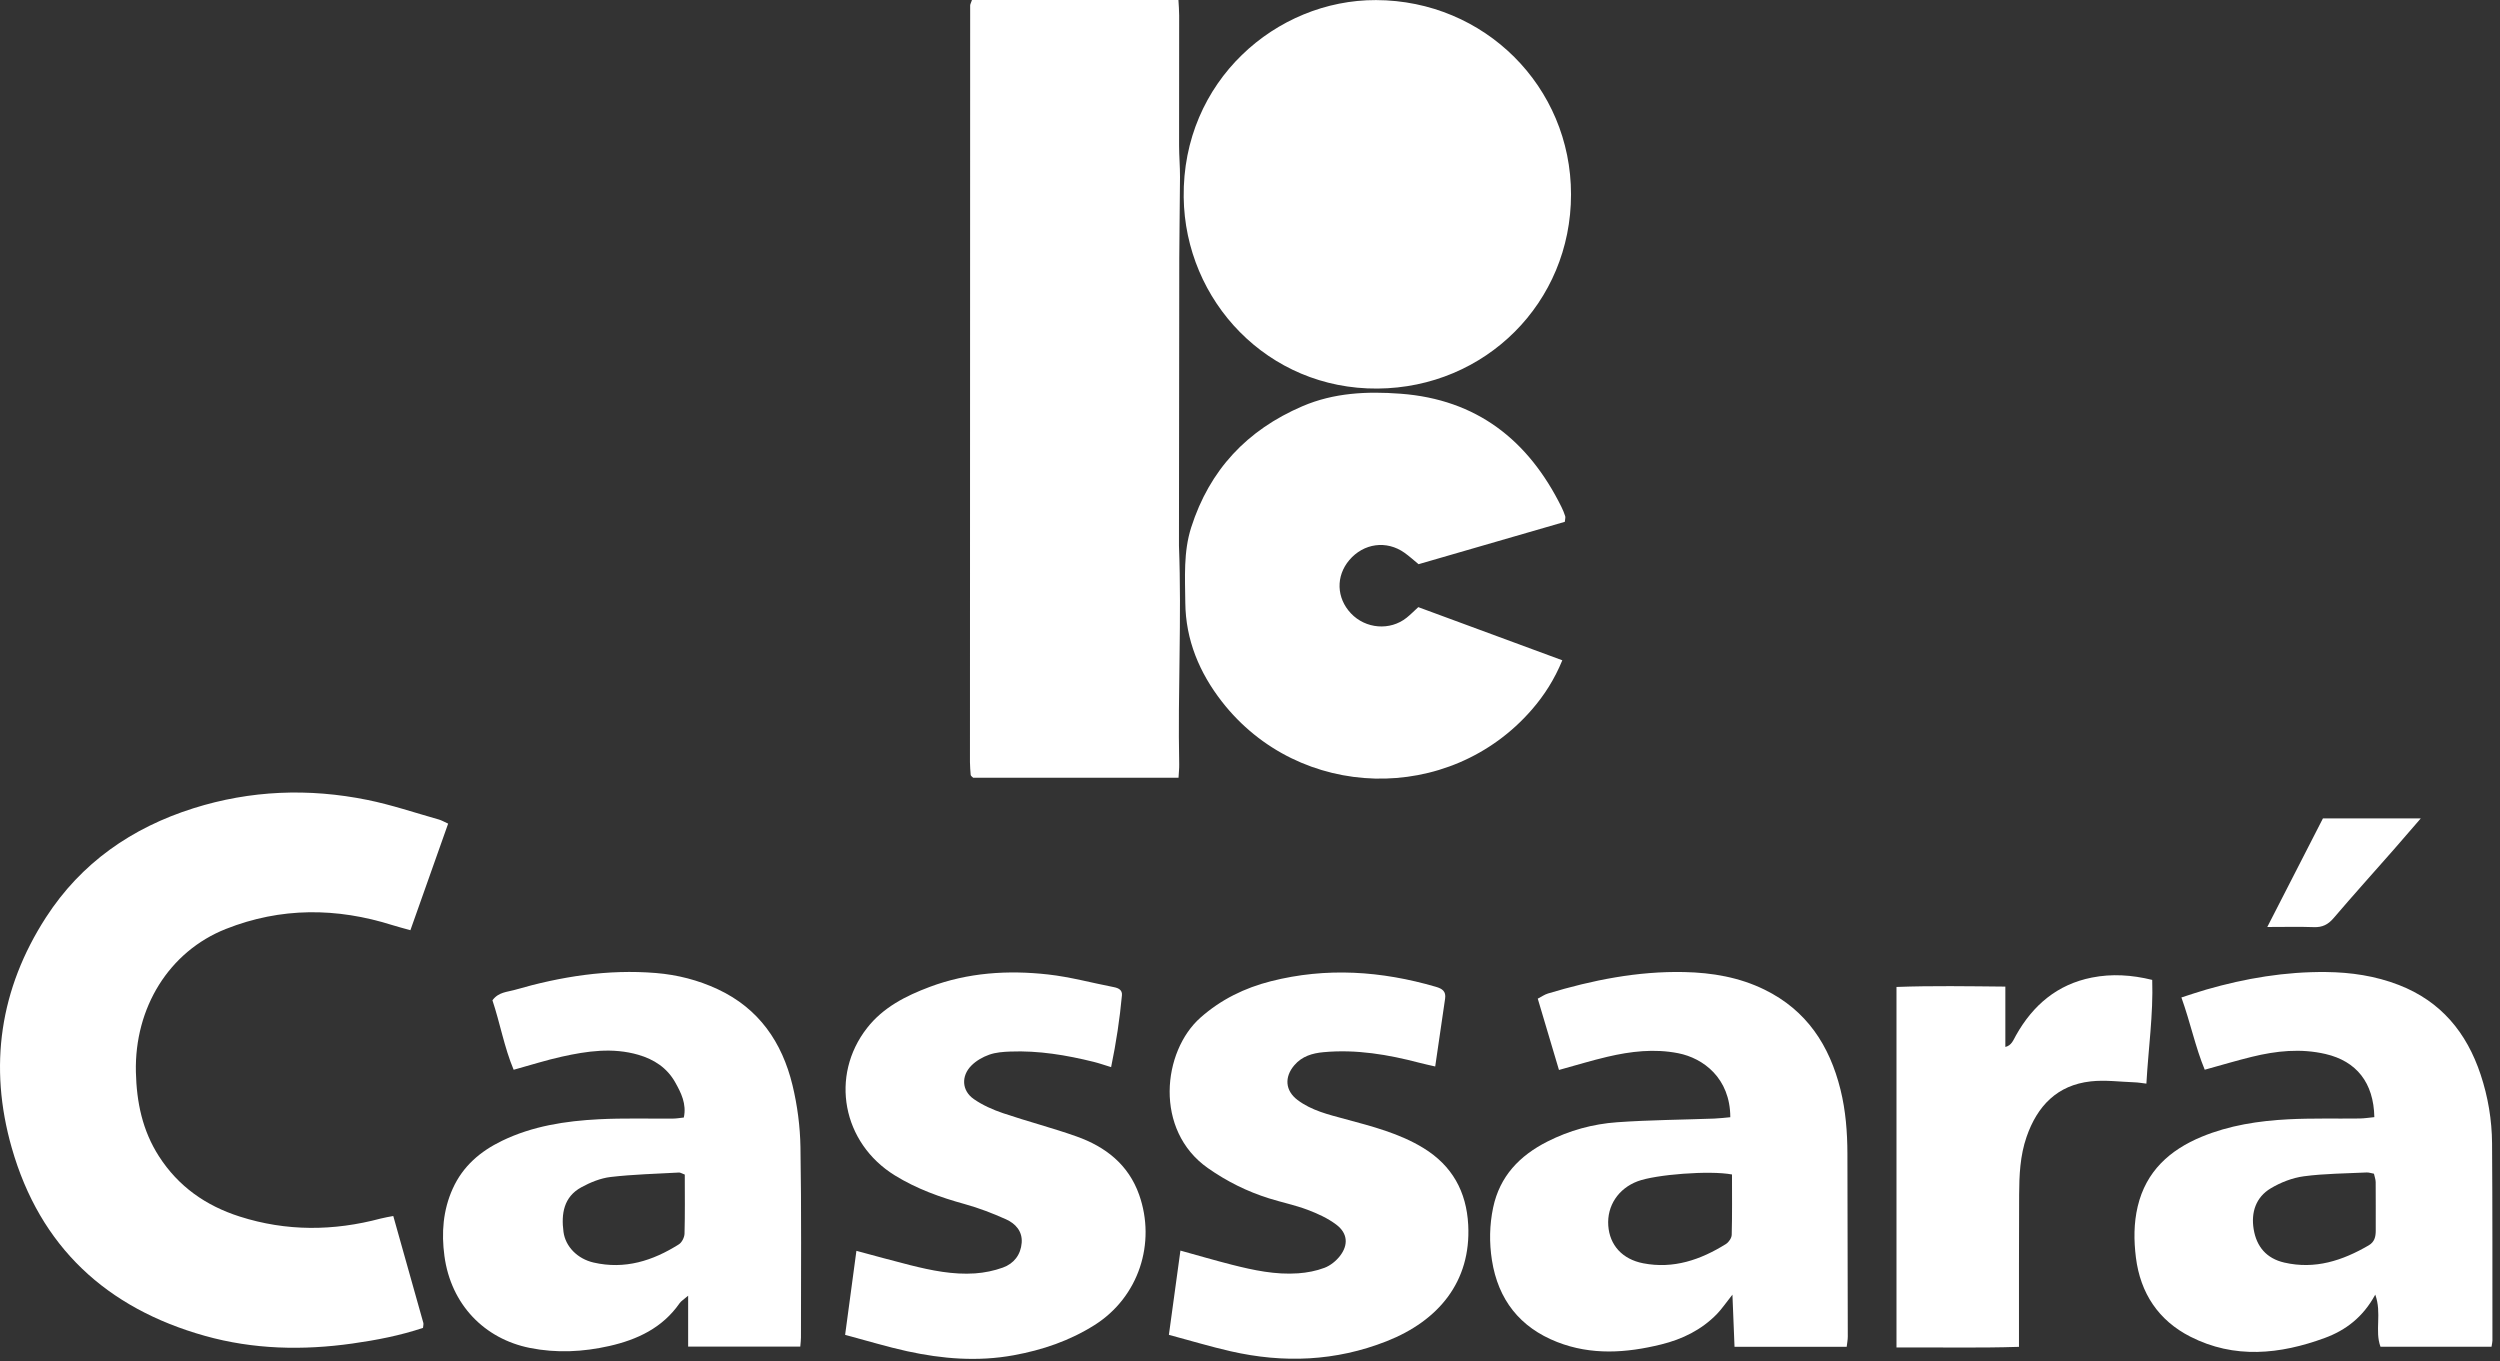
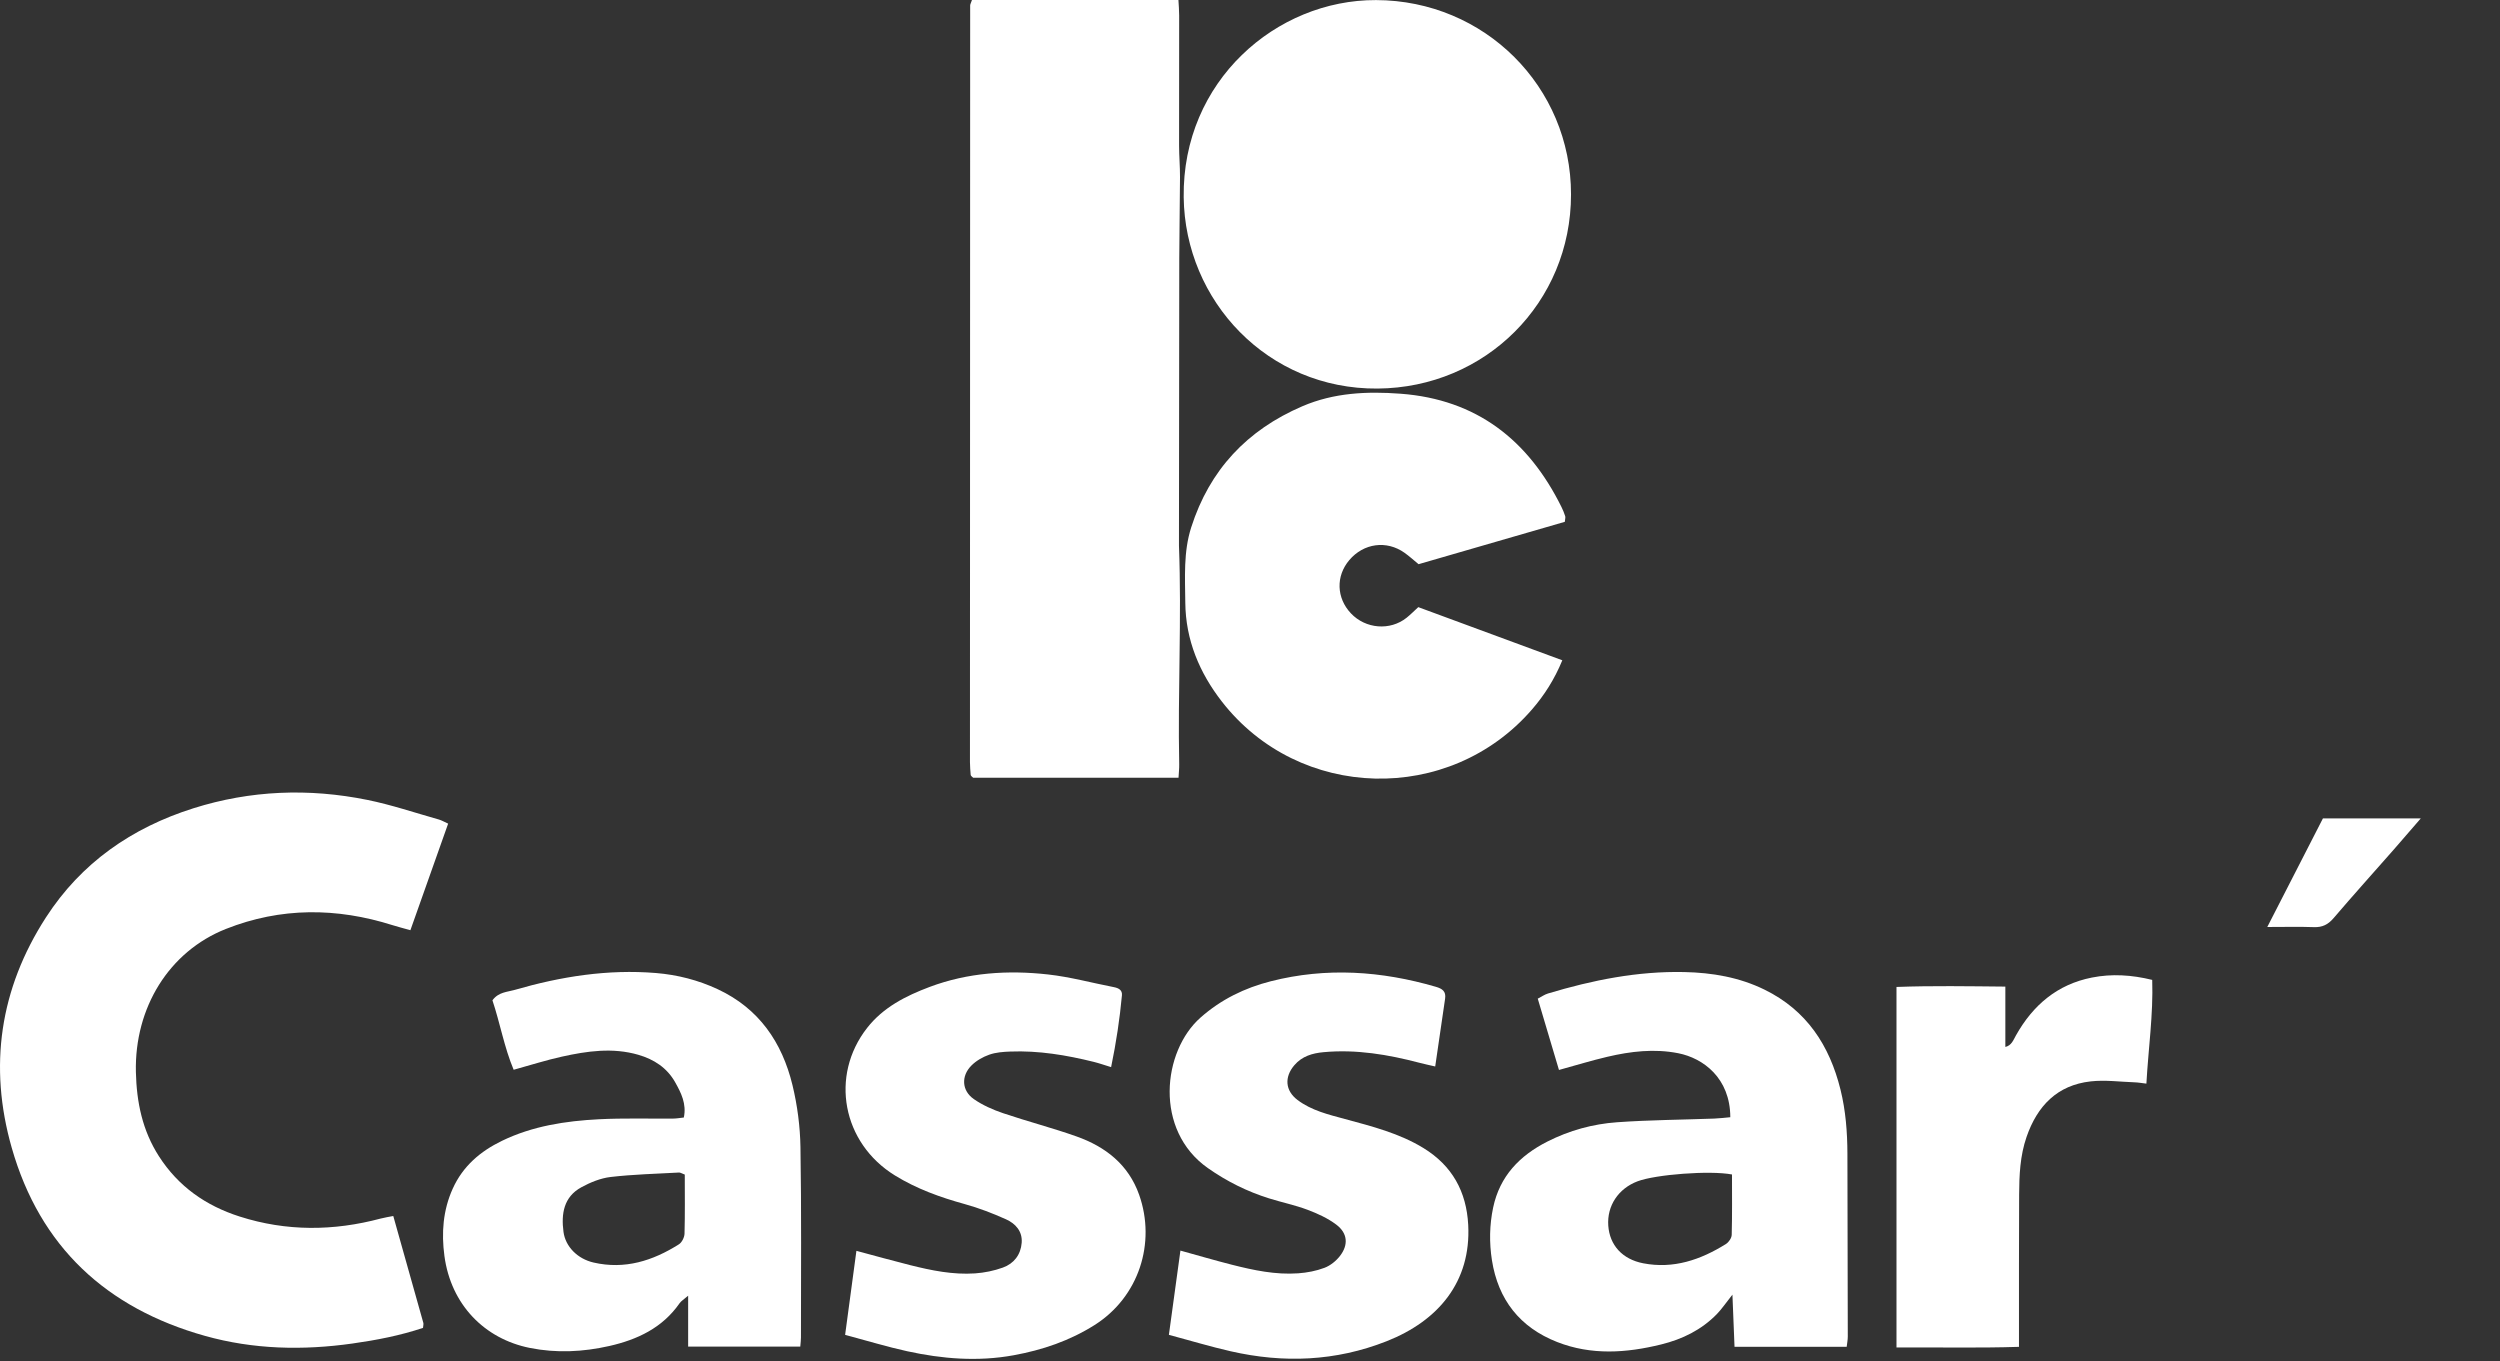
<svg xmlns="http://www.w3.org/2000/svg" width="314" height="171" viewBox="0 0 314 171" fill="none">
  <rect x="0" y="0" width="314" height="171" fill="#333333" stroke="none" />
  <g clip-path="url(#clip0_83_1069)">
    <path d="M122.079 -0H148.011C148.046 0.663 148.103 1.298 148.103 1.93C148.103 7.379 148.085 12.829 148.092 18.278C148.094 19.594 148.213 20.91 148.209 22.226C148.198 25.63 148.123 29.037 148.116 32.441C148.092 44.239 148.089 56.035 148.078 67.833C148.078 68.072 148.069 68.313 148.078 68.552C148.429 77.703 147.92 86.857 148.109 96.01C148.119 96.533 148.056 97.056 148.022 97.686H122.23C122.094 97.563 122.043 97.527 122.005 97.481C121.97 97.437 121.923 97.385 121.919 97.333C121.881 96.799 121.826 96.264 121.826 95.728C121.829 64.05 121.838 32.373 121.853 0.696C121.853 0.528 121.957 0.361 122.079 -0.002V-0Z" fill="white" />
    <path d="M56.287 103.448C54.719 107.876 53.17 112.247 51.546 116.833C50.754 116.61 50.027 116.429 49.316 116.204C42.282 113.98 35.276 113.944 28.379 116.673C21.224 119.506 16.885 126.573 17.068 134.647C17.155 138.435 17.884 141.994 19.964 145.23C22.407 149.03 25.855 151.441 30.105 152.798C35.981 154.675 41.884 154.631 47.811 153.051C48.311 152.918 48.827 152.843 49.395 152.73C50.684 157.305 51.933 161.727 53.171 166.154C53.216 166.314 53.152 166.503 53.13 166.782C50.254 167.747 47.279 168.32 44.27 168.746C38.032 169.627 31.825 169.494 25.74 167.785C13.387 164.315 5.023 156.618 1.469 144.144C-1.449 133.909 -0.014 124.193 5.763 115.239C10.194 108.374 16.556 103.964 24.293 101.519C31.469 99.253 38.782 98.979 46.128 100.466C49.166 101.081 52.123 102.087 55.115 102.929C55.449 103.022 55.756 103.209 56.288 103.448H56.287Z" fill="white" />
    <path d="M197.32 24.411C197.331 38.019 186.556 48.703 173.016 48.804C159.227 48.908 148.833 37.794 148.671 24.768C148.491 10.186 160.291 -0.028 172.827 0.01C186.469 0.049 197.322 10.893 197.32 24.411Z" fill="white" />
    <path d="M196.543 65.54C190.469 67.3 184.348 69.073 178.172 70.863C177.602 70.398 177.03 69.871 176.401 69.425C174.152 67.831 171.271 68.226 169.473 70.347C167.767 72.361 167.848 75.097 169.673 77.034C171.517 78.992 174.594 79.245 176.667 77.59C177.178 77.182 177.636 76.713 178.136 76.256C184.149 78.476 190.126 80.68 196.227 82.932C195.247 85.318 193.973 87.315 192.412 89.116C182.042 101.081 163.176 100.615 153.462 88.111C150.649 84.491 148.917 80.378 148.874 75.697C148.846 72.529 148.626 69.342 149.611 66.251C151.918 59.019 156.631 54.007 163.577 51.025C167.539 49.324 171.681 49.135 175.898 49.45C185.477 50.164 191.956 55.271 196.119 63.675C196.304 64.048 196.462 64.439 196.59 64.834C196.64 64.989 196.572 65.183 196.541 65.542L196.543 65.54Z" fill="white" />
-     <path d="M312.937 169.152H298.991C298.245 167.156 299.181 164.954 298.333 162.605C296.8 165.434 294.619 167.083 291.996 168.046C286.366 170.117 280.643 170.708 275.102 167.882C271.122 165.853 268.834 162.443 268.271 157.951C268.002 155.795 267.995 153.645 268.496 151.526C269.541 147.116 272.517 144.436 276.54 142.773C280.006 141.341 283.679 140.778 287.389 140.586C290.375 140.431 293.375 140.521 296.368 140.482C296.994 140.473 297.617 140.37 298.218 140.313C298.13 135.979 295.978 133.289 292.086 132.383C288.971 131.659 285.895 131.986 282.845 132.734C280.934 133.201 279.048 133.769 276.914 134.357C275.739 131.519 275.12 128.445 273.984 125.281C275.117 124.92 276.109 124.576 277.118 124.287C282.03 122.874 287.028 122.031 292.156 122.087C295.291 122.121 298.344 122.57 301.288 123.71C306.586 125.763 309.816 129.694 311.567 134.966C312.498 137.767 312.982 140.667 313.003 143.609C313.062 151.871 313.041 160.135 313.048 168.397C313.048 168.571 312.998 168.745 312.935 169.15L312.937 169.152ZM298.166 147.417C297.822 147.356 297.533 147.25 297.251 147.262C294.621 147.392 291.975 147.395 289.374 147.74C287.936 147.931 286.46 148.506 285.207 149.254C283.335 150.37 282.713 152.276 283.06 154.386C283.42 156.574 284.66 158.062 286.909 158.58C290.776 159.47 294.22 158.332 297.513 156.414C298.236 155.993 298.394 155.335 298.392 154.58C298.389 152.545 298.403 150.51 298.385 148.475C298.381 148.134 298.248 147.794 298.167 147.417H298.166Z" fill="white" />
    <path d="M100.513 169.134H86.431V162.74C85.854 163.238 85.546 163.414 85.363 163.677C83.211 166.781 80.044 168.264 76.524 169.059C73.231 169.803 69.898 169.972 66.538 169.298C60.856 168.157 56.637 163.864 55.818 157.739C55.433 154.861 55.636 152.01 56.864 149.292C58.14 146.467 60.326 144.606 63.042 143.29C66.885 141.428 71.027 140.793 75.226 140.579C78.334 140.421 81.457 140.52 84.572 140.493C84.978 140.49 85.386 140.414 85.888 140.36C86.255 138.652 85.541 137.248 84.795 135.924C83.781 134.124 82.156 133.055 80.166 132.479C76.934 131.546 73.743 132.014 70.572 132.715C68.595 133.152 66.657 133.774 64.514 134.363C63.333 131.55 62.808 128.496 61.85 125.64C62.605 124.593 63.716 124.601 64.653 124.329C70.443 122.652 76.335 121.714 82.386 122.211C85.09 122.434 87.689 123.098 90.155 124.25C95.327 126.666 98.23 130.917 99.532 136.28C100.148 138.818 100.495 141.478 100.538 144.09C100.671 152.057 100.598 160.028 100.6 167.997C100.6 168.342 100.549 168.689 100.515 169.134H100.513ZM86.008 147.527C85.617 147.382 85.449 147.261 85.291 147.27C82.424 147.43 79.546 147.498 76.698 147.829C75.431 147.977 74.144 148.505 73.012 149.125C70.801 150.335 70.475 152.449 70.774 154.721C71.014 156.56 72.517 158.104 74.547 158.574C78.471 159.479 81.993 158.36 85.275 156.282C85.649 156.044 85.963 155.41 85.976 154.951C86.044 152.503 86.008 150.051 86.008 147.529V147.527Z" fill="white" />
    <path d="M231.945 169.162H217.856C217.773 167.071 217.69 165.045 217.593 162.608C216.745 163.676 216.252 164.416 215.643 165.044C213.709 167.03 211.309 168.206 208.645 168.862C204.264 169.942 199.874 170.242 195.58 168.558C190.902 166.723 188.165 163.246 187.386 158.279C187.041 156.075 187.079 153.854 187.539 151.668C188.37 147.734 190.859 145.148 194.354 143.379C197.115 141.98 200.063 141.17 203.112 140.954C207.165 140.666 211.239 140.643 215.303 140.494C215.986 140.469 216.667 140.38 217.327 140.323C217.311 135.398 213.917 132.901 210.78 132.284C207.768 131.693 204.812 132.047 201.882 132.733C199.916 133.194 197.981 133.789 195.806 134.387C194.922 131.412 194.046 128.471 193.142 125.432C193.601 125.196 193.991 124.914 194.427 124.783C200.013 123.102 205.682 121.962 211.553 122.09C215.064 122.167 218.46 122.746 221.634 124.304C226.914 126.895 229.797 131.308 231.171 136.875C231.821 139.51 232.026 142.189 232.035 144.887C232.062 152.552 232.073 160.219 232.082 167.884C232.082 168.287 231.998 168.689 231.944 169.162H231.945ZM217.536 147.513C214.722 146.983 207.933 147.521 205.684 148.369C203.259 149.284 201.823 151.456 201.999 153.942C202.172 156.383 203.75 158.159 206.387 158.669C210.189 159.405 213.595 158.234 216.775 156.248C217.129 156.027 217.493 155.495 217.503 155.097C217.57 152.595 217.538 150.089 217.538 147.512L217.536 147.513Z" fill="white" />
    <path d="M106.147 167.655C106.632 164.051 107.089 160.646 107.565 157.105C109.949 157.742 112.12 158.351 114.308 158.899C116.985 159.57 119.694 160.127 122.469 159.938C123.647 159.857 124.847 159.609 125.957 159.21C127.346 158.71 128.207 157.598 128.324 156.097C128.437 154.655 127.546 153.679 126.356 153.145C124.673 152.39 122.931 151.72 121.155 151.229C118.079 150.382 115.112 149.309 112.392 147.63C105.8 143.562 104.202 135.122 108.91 129.106C110.934 126.519 113.767 125.084 116.767 123.957C121.585 122.151 126.591 121.831 131.633 122.392C134.413 122.701 137.143 123.449 139.899 123.984C140.49 124.099 140.977 124.346 140.915 125.009C140.639 127.97 140.203 130.905 139.556 134.031C138.702 133.77 138.046 133.539 137.373 133.371C133.931 132.519 130.451 131.937 126.89 132.075C125.998 132.109 125.067 132.176 124.24 132.471C123.427 132.76 122.599 133.233 121.998 133.844C120.697 135.162 120.799 136.992 122.307 138.042C123.413 138.813 124.705 139.381 125.989 139.818C129.043 140.853 132.175 141.658 135.212 142.737C138.854 144.029 141.74 146.275 143.077 150.066C145.213 156.116 143.045 162.901 137.49 166.417C134.357 168.4 130.932 169.561 127.307 170.222C122.809 171.042 118.353 170.679 113.938 169.714C111.43 169.165 108.967 168.41 106.149 167.659L106.147 167.655Z" fill="white" />
    <path d="M180.262 133.95C179.531 133.779 178.912 133.65 178.301 133.49C174.345 132.451 170.347 131.773 166.234 132.154C164.834 132.283 163.537 132.659 162.567 133.795C161.299 135.276 161.413 136.986 162.973 138.16C164.733 139.485 166.845 139.986 168.923 140.549C172.326 141.471 175.758 142.336 178.801 144.205C182.385 146.405 184.192 149.657 184.409 153.86C184.776 160.984 180.669 165.893 174.156 168.46C167.76 170.982 161.222 171.236 154.584 169.722C152.033 169.142 149.523 168.381 146.812 167.655C147.303 164.076 147.771 160.664 148.261 157.074C150.508 157.696 152.603 158.311 154.717 158.848C157.447 159.542 160.208 160.13 163.047 159.929C164.165 159.85 165.313 159.632 166.356 159.237C167.091 158.958 167.809 158.381 168.296 157.754C169.385 156.348 169.265 154.892 167.845 153.819C166.771 153.008 165.484 152.422 164.213 151.944C162.651 151.358 160.997 151.018 159.401 150.518C156.644 149.656 154.095 148.385 151.718 146.718C144.918 141.949 146.007 132.034 150.78 127.813C153.35 125.539 156.327 124.081 159.617 123.245C166.588 121.473 173.493 121.945 180.347 123.943C181.161 124.18 181.638 124.516 181.506 125.422C181.1 128.192 180.699 130.96 180.262 133.95Z" fill="white" />
    <path d="M270.319 123.077C270.459 127.429 269.834 131.686 269.587 136.104C269.03 136.04 268.582 135.957 268.133 135.941C266.283 135.876 264.41 135.619 262.589 135.822C258.379 136.293 255.881 138.907 254.536 142.797C253.718 145.163 253.616 147.611 253.603 150.066C253.574 155.758 253.587 161.451 253.583 167.142C253.583 167.737 253.583 168.33 253.583 169.164C248.437 169.33 243.387 169.209 238.199 169.242V123.962C242.695 123.793 247.252 123.875 251.872 123.917V131.497C252.65 131.316 252.877 130.629 253.208 130.038C255.338 126.245 258.395 123.64 262.742 122.781C265.234 122.288 267.725 122.439 270.321 123.075L270.319 123.077Z" fill="white" />
    <path d="M304.049 102.793C302.733 104.312 301.702 105.516 300.654 106.71C298.13 109.581 295.572 112.423 293.089 115.328C292.403 116.129 291.684 116.485 290.632 116.448C288.797 116.381 286.959 116.43 284.77 116.43C287.182 111.723 289.453 107.292 291.759 102.793H304.049Z" fill="white" />
  </g>
  <defs>
    <clipPath id="clip0_83_1069">
      <rect width="313.05" height="170.672" fill="white" />
    </clipPath>
  </defs>
</svg>